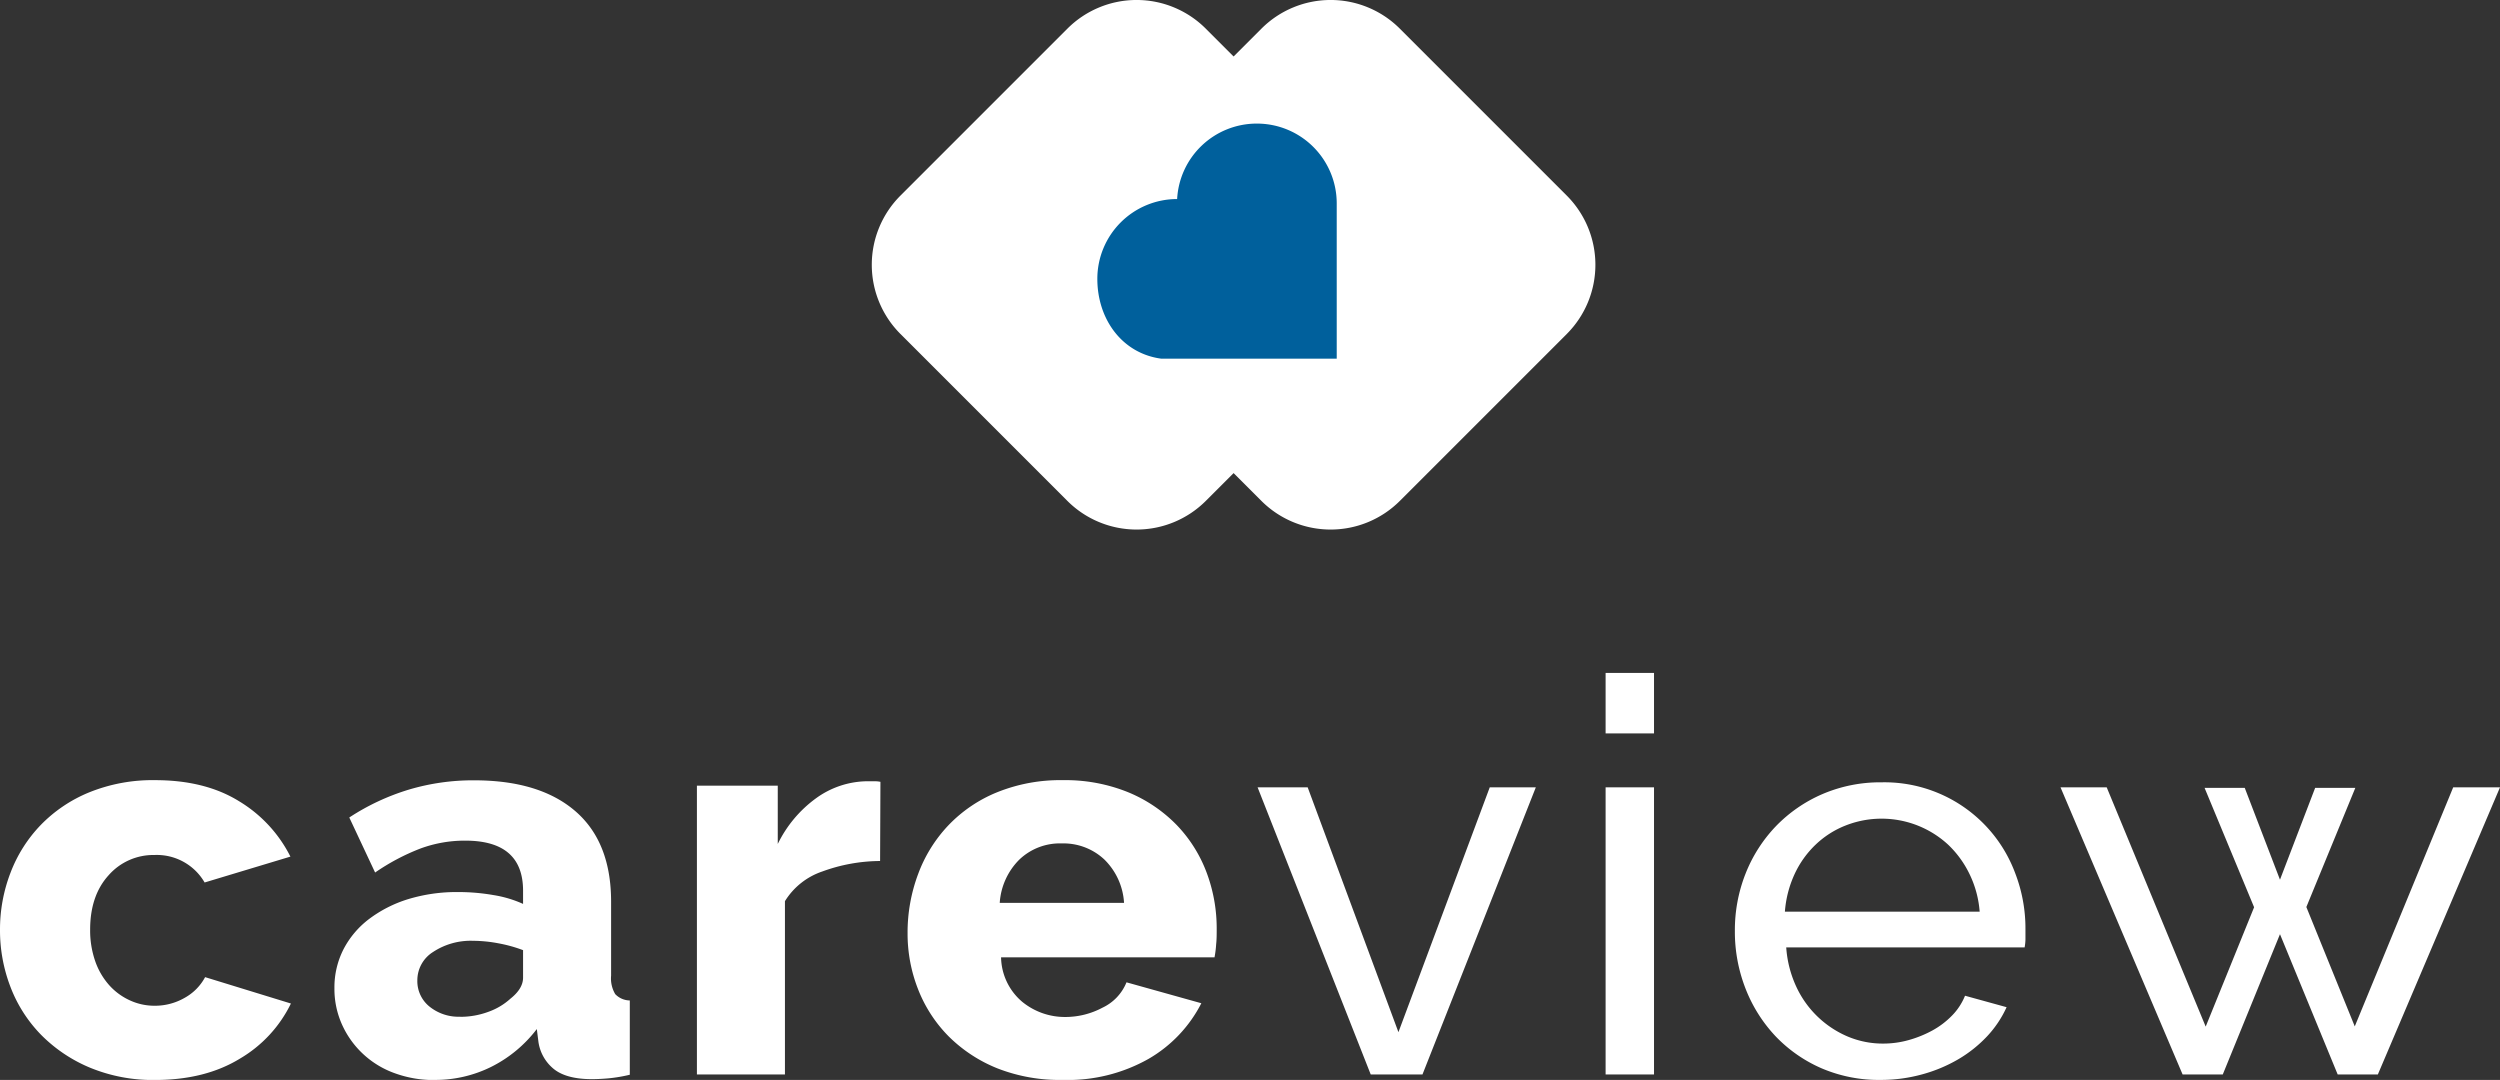
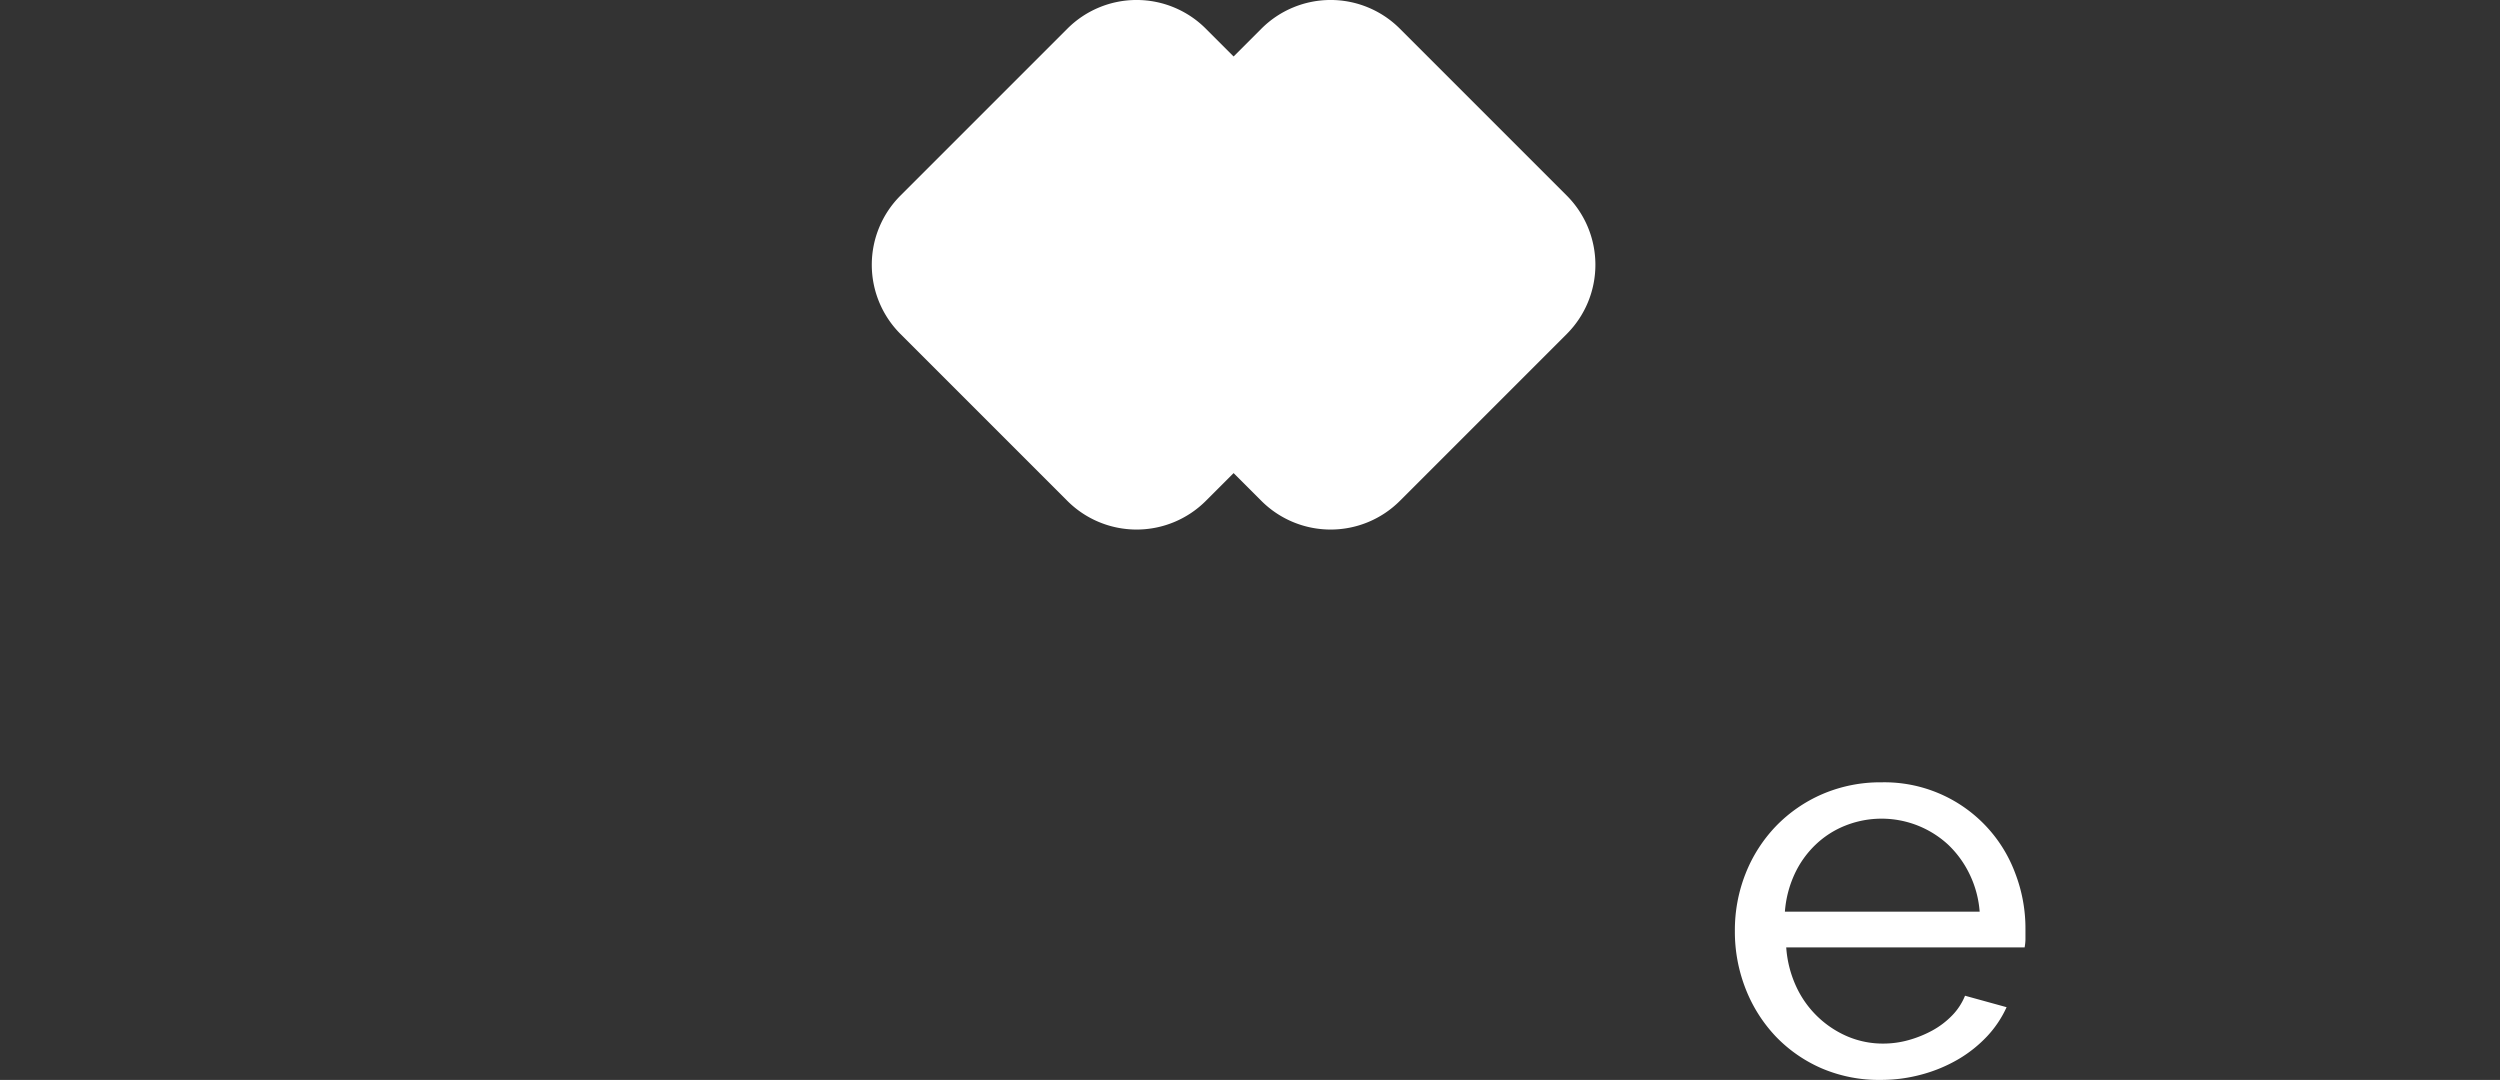
<svg xmlns="http://www.w3.org/2000/svg" viewBox="0 0 449.27 194.07">
  <rect x="0" y="0" width="449.27" height="194.07" fill="#333333" stroke="none" />
  <defs>
    <style>.cls-1{fill:#fff;}.cls-2{fill:#00609c;}</style>
  </defs>
  <g id="Layer_2" data-name="Layer 2">
    <g id="Layer_1-2" data-name="Layer 1">
      <path class="cls-1" d="M281.56,35.15l-30-30a17.58,17.58,0,0,0-24.87,0l-5,5-5-5a17.58,17.58,0,0,0-24.87,0l-30,30a17.58,17.58,0,0,0,0,24.87l30,30a17.6,17.6,0,0,0,24.87,0l5-5,5,5a17.6,17.6,0,0,0,24.87,0l30-30A17.6,17.6,0,0,0,281.56,35.15Z" />
-       <path class="cls-2" d="M225.84,22.21a14.33,14.33,0,0,0-14.3,13.56h0a14.34,14.34,0,0,0-14.34,14.34c0,7.25,4.44,13.38,11.44,14.34h31.58V36.55A14.34,14.34,0,0,0,225.84,22.21Z" />
-       <path class="cls-1" d="M0,167.09a28.33,28.33,0,0,1,1.88-10.23,25.32,25.32,0,0,1,5.44-8.6,25.68,25.68,0,0,1,8.74-5.88,30.34,30.34,0,0,1,11.82-2.18q9,0,15.12,3.81a24.4,24.4,0,0,1,9.19,9.93l-15.42,4.65a9.92,9.92,0,0,0-9-4.94,10.71,10.71,0,0,0-8.26,3.65q-3.32,3.66-3.31,9.79a16.75,16.75,0,0,0,.89,5.58,12.76,12.76,0,0,0,2.47,4.3,11.18,11.18,0,0,0,3.71,2.77,10.52,10.52,0,0,0,4.5,1,10.69,10.69,0,0,0,5.43-1.43,9.18,9.18,0,0,0,3.66-3.71l15.42,4.74a23.28,23.28,0,0,1-9.14,9.89q-6.28,3.85-15.27,3.85a29.54,29.54,0,0,1-11.72-2.22,26.91,26.91,0,0,1-8.8-5.93,25.12,25.12,0,0,1-5.48-8.6A28.33,28.33,0,0,1,0,167.09Zm78.09,27a20.45,20.45,0,0,1-7.17-1.23,16.43,16.43,0,0,1-9.44-8.7,15.6,15.6,0,0,1-1.38-6.57,15.06,15.06,0,0,1,1.63-7,16.15,16.15,0,0,1,4.6-5.44,22.78,22.78,0,0,1,7-3.56,29.92,29.92,0,0,1,9-1.28,36.53,36.53,0,0,1,6.33.54A20.77,20.77,0,0,1,94,162.44v-2.37q0-9-10.38-9a23,23,0,0,0-8.1,1.43,38.93,38.93,0,0,0-8.11,4.3l-4.64-9.89a41.35,41.35,0,0,1,10.67-5,40.3,40.3,0,0,1,11.77-1.68q11.76,0,18.18,5.54T109.82,162v13.34a5.53,5.53,0,0,0,.74,3.31,3.68,3.68,0,0,0,2.62,1.14v13.35a27.93,27.93,0,0,1-3.76.64q-1.68.15-3.06.15-4.45,0-6.72-1.73a7.67,7.67,0,0,1-2.87-4.9l-.3-2.37a23.52,23.52,0,0,1-8.25,6.82A22.57,22.57,0,0,1,78.09,194.07Zm4.65-11.36a14.47,14.47,0,0,0,5-.89,11.71,11.71,0,0,0,4-2.38C93.25,178.26,94,177,94,175.69v-4.94a25.6,25.6,0,0,0-4.49-1.24,24.76,24.76,0,0,0-4.5-.44,12.26,12.26,0,0,0-7.17,2A6,6,0,0,0,75,176.18a5.86,5.86,0,0,0,2.17,4.7A8.3,8.3,0,0,0,82.74,182.71Zm75.42-28a30.58,30.58,0,0,0-10.38,1.88,12.66,12.66,0,0,0-6.72,5.34v31.14H125.24v-51.9h14.53v10.48a22.11,22.11,0,0,1,6.87-8.21,15.91,15.91,0,0,1,9-3.06h1.58a4.75,4.75,0,0,1,1,.1ZM191,194.07A30.64,30.64,0,0,1,179.26,192a26.26,26.26,0,0,1-8.8-5.78,24.83,24.83,0,0,1-5.48-8.46,27.24,27.24,0,0,1-1.88-10A29.93,29.93,0,0,1,165,157.06a25.57,25.57,0,0,1,5.44-8.75,25.24,25.24,0,0,1,8.74-5.93A30.34,30.34,0,0,1,191,140.2a30,30,0,0,1,11.76,2.18,26,26,0,0,1,8.7,5.88,24.94,24.94,0,0,1,5.38,8.55A28.56,28.56,0,0,1,218.65,167c0,.92,0,1.83-.1,2.72a18.52,18.52,0,0,1-.29,2.32H179.9a10.71,10.71,0,0,0,3.81,8,12.12,12.12,0,0,0,7.76,2.72,14.2,14.2,0,0,0,6.67-1.68,8.57,8.57,0,0,0,4.3-4.55l13.45,3.76a24.28,24.28,0,0,1-9.49,10A29.46,29.46,0,0,1,191,194.07Zm11-31.82a11.89,11.89,0,0,0-3.56-7.81,10.73,10.73,0,0,0-7.61-2.87,10.54,10.54,0,0,0-7.66,2.92,12.09,12.09,0,0,0-3.51,7.76Z" />
-       <path class="cls-1" d="M246.33,193.09,226,141.49h9l16.31,44,16.41-44H276l-20.37,51.6Z" />
-       <path class="cls-1" d="M288.54,131.8V120.93h8.7V131.8Zm0,61.29v-51.6h8.7v51.6Z" />
      <path class="cls-1" d="M338.06,194.07A26.16,26.16,0,0,1,327.39,192a25.47,25.47,0,0,1-8.31-5.78,26.43,26.43,0,0,1-5.39-8.55,28.07,28.07,0,0,1-1.92-10.33A27.62,27.62,0,0,1,313.69,157a26.2,26.2,0,0,1,5.44-8.51,25.89,25.89,0,0,1,8.36-5.78,26.33,26.33,0,0,1,10.67-2.12,25.06,25.06,0,0,1,24,16.36,27.61,27.61,0,0,1,1.83,9.93c0,.73,0,1.38,0,2a9.3,9.3,0,0,1-.15,1.38H321a20,20,0,0,0,1.78,7,17.88,17.88,0,0,0,9.24,9,16.23,16.23,0,0,0,6.38,1.28,16.87,16.87,0,0,0,4.64-.64,20.24,20.24,0,0,0,4.25-1.73,14.94,14.94,0,0,0,3.51-2.67,10.92,10.92,0,0,0,2.33-3.56L360.6,181a19.26,19.26,0,0,1-3.51,5.24,23.24,23.24,0,0,1-5.14,4.1,26.73,26.73,0,0,1-6.48,2.72A27.89,27.89,0,0,1,338.06,194.07Zm17.7-30.24a18.62,18.62,0,0,0-1.83-6.77,18.2,18.2,0,0,0-3.86-5.29,17.64,17.64,0,0,0-18.43-3.41,16.55,16.55,0,0,0-5.39,3.46,17.46,17.46,0,0,0-3.76,5.29,19.58,19.58,0,0,0-1.73,6.72Z" />
-       <path class="cls-1" d="M440.86,141.49h8.41l-21.95,51.6H420.1l-10.37-25.21-10.28,25.21h-7.22l-21.94-51.6h8.3l17.79,43,8.7-21.45-8.9-21.45h7.22l6.33,16.5,6.32-16.5h7.22L414.47,163l8.7,21.45Z" />
    </g>
  </g>
</svg>